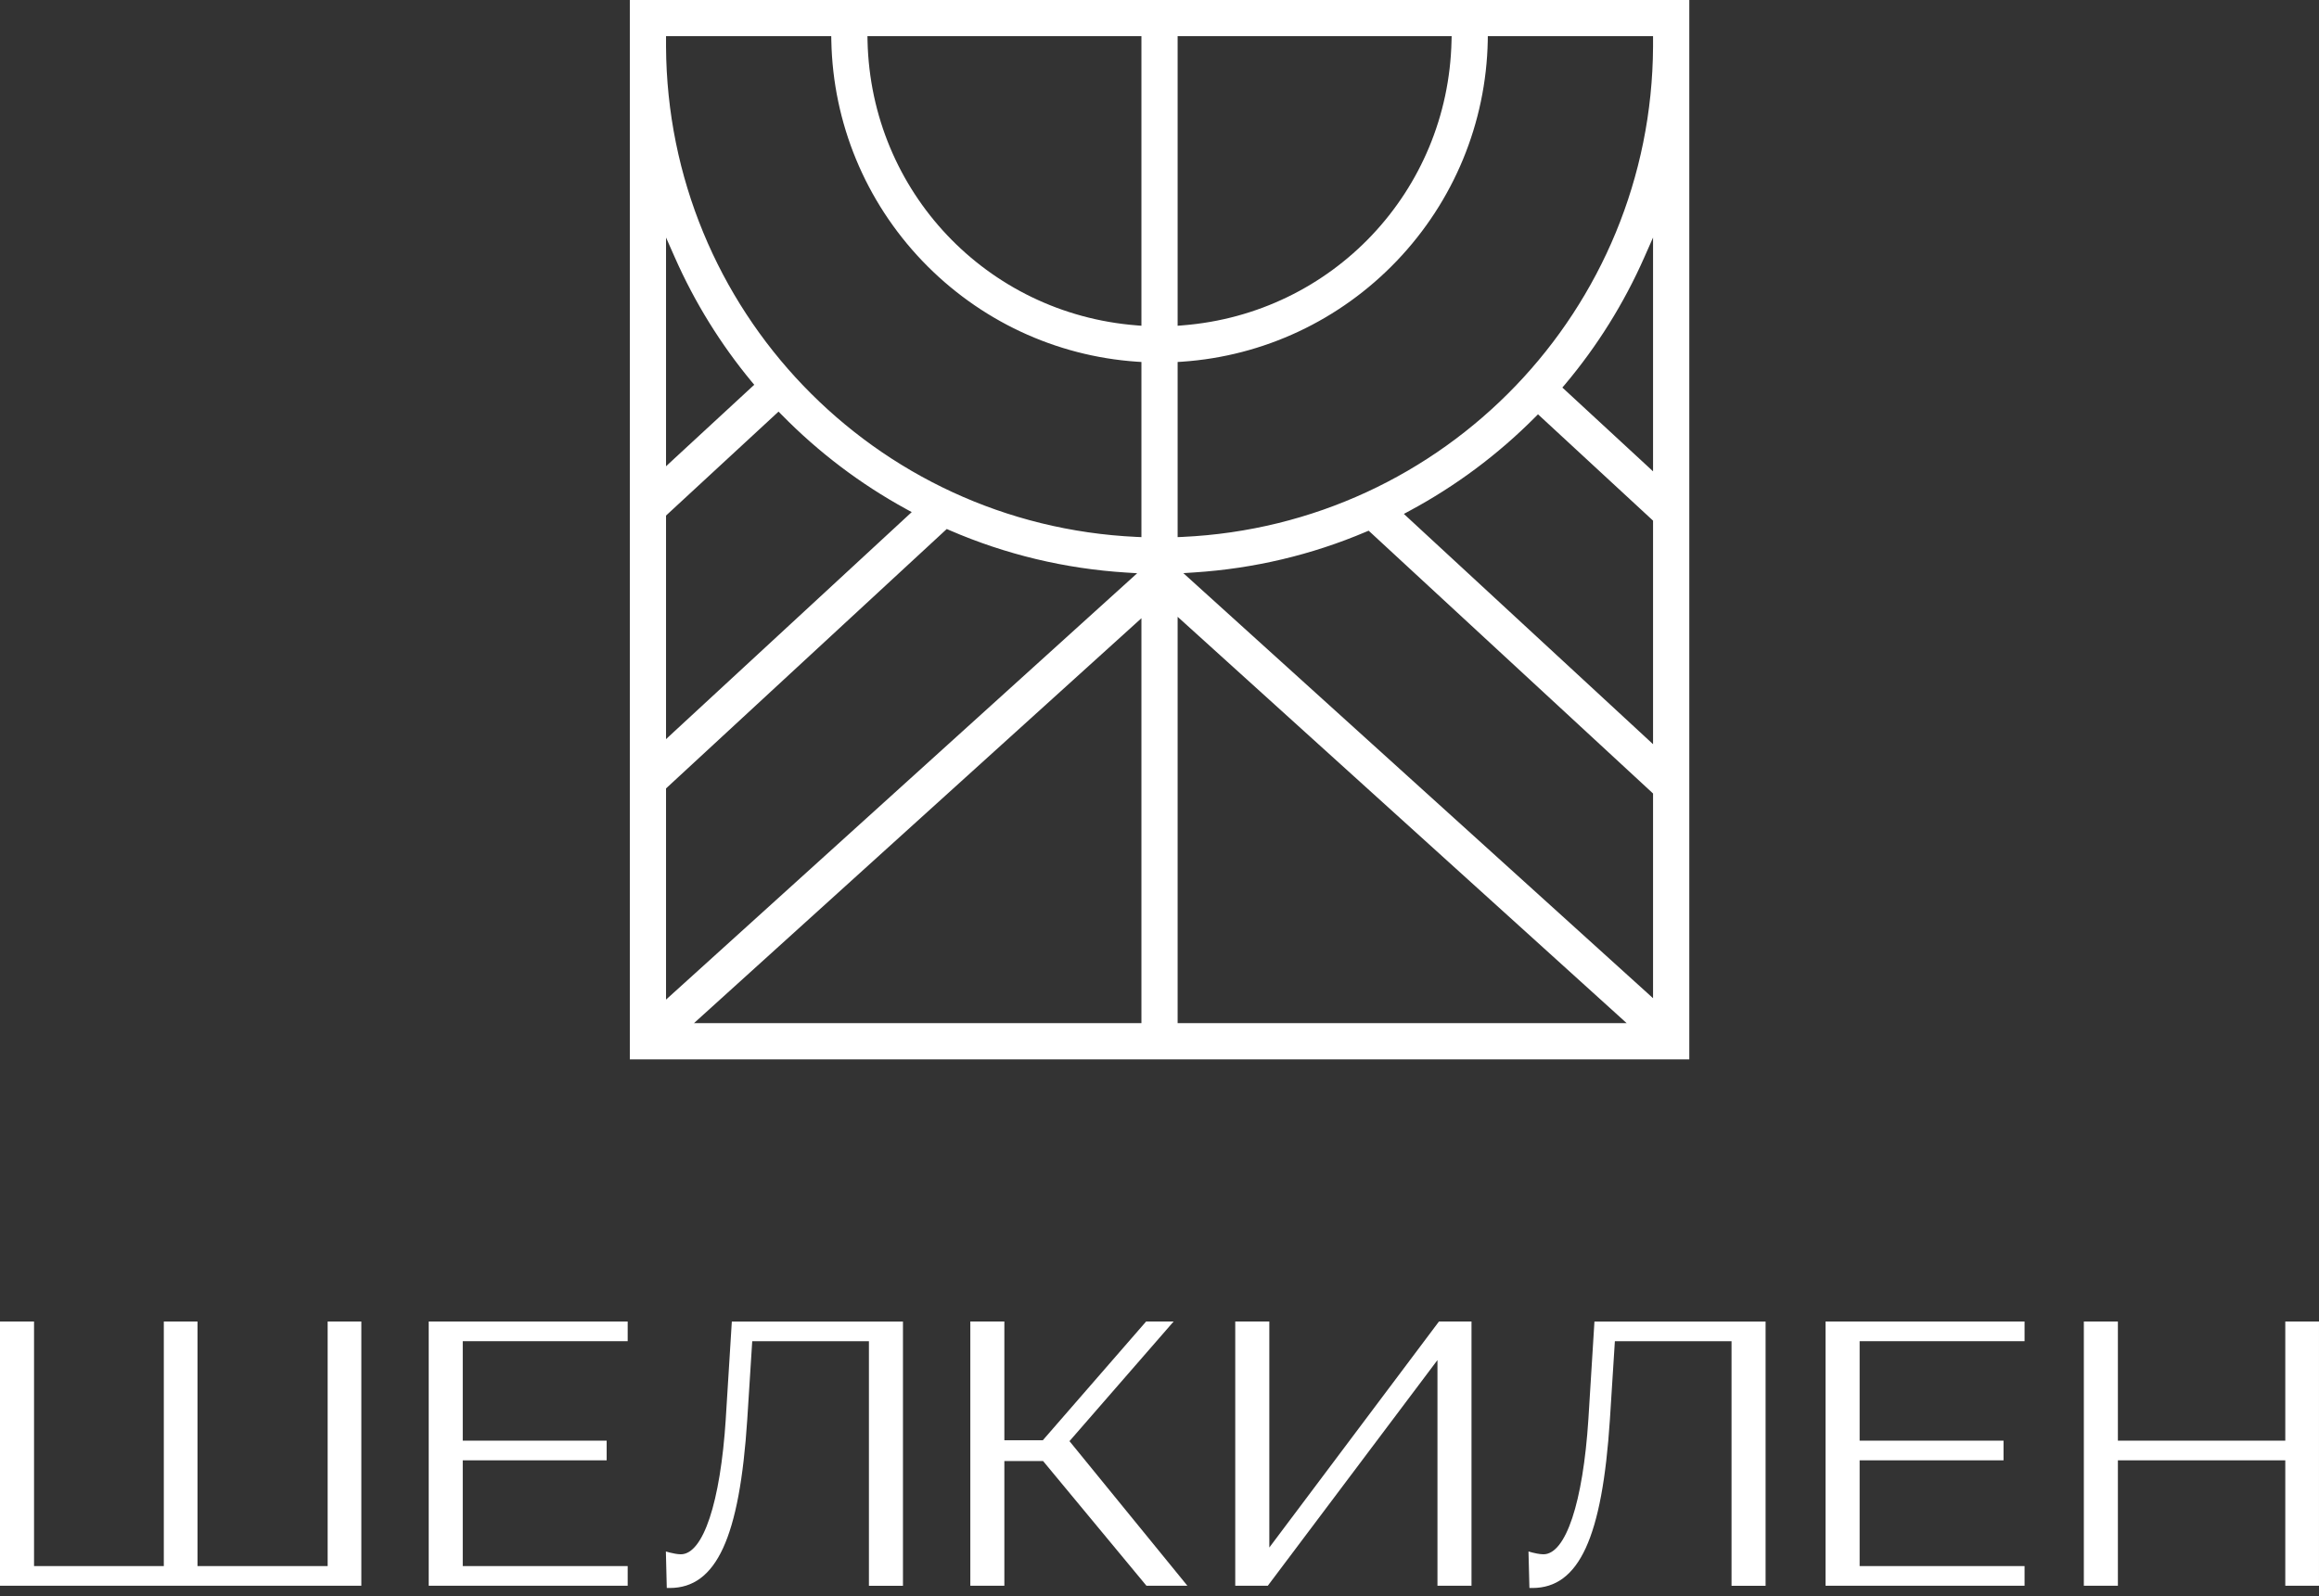
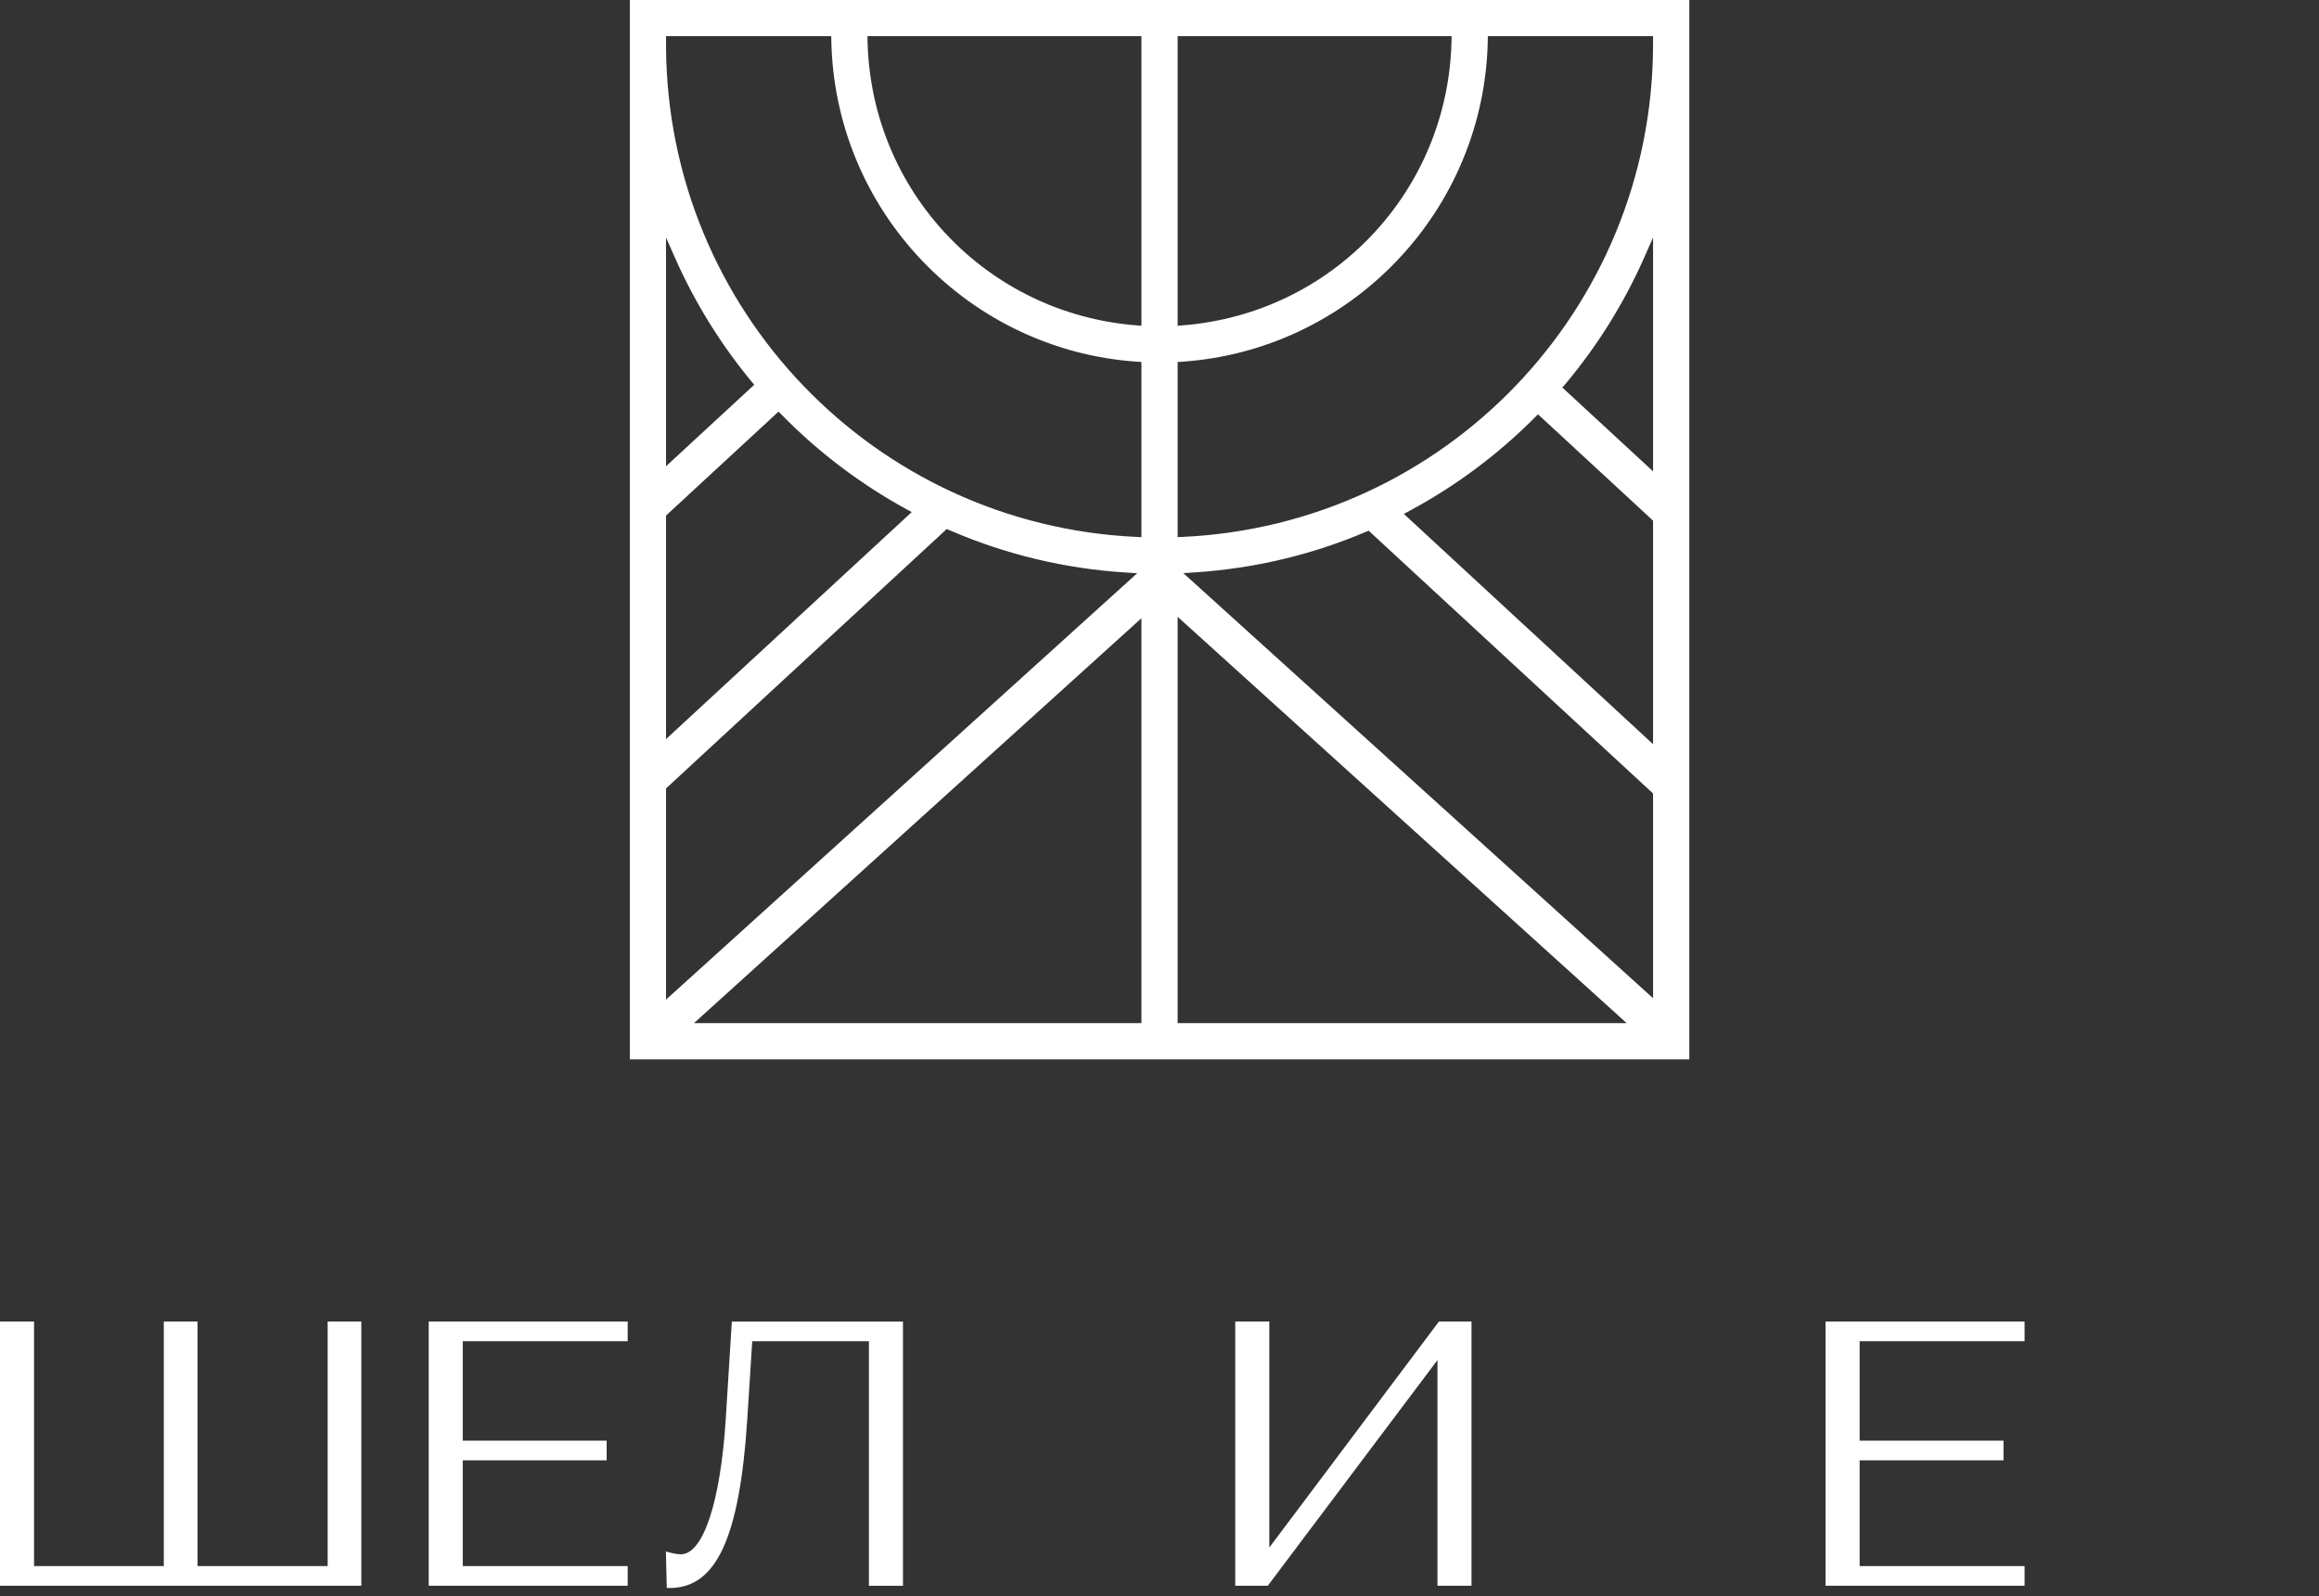
<svg xmlns="http://www.w3.org/2000/svg" width="199" height="137" viewBox="0 0 199 137" fill="none">
  <rect x="0" y="0" width="199" height="137" fill="#333333" stroke="none" />
  <path d="M28.117 134.423H16.949V113.432H14.057V134.423H2.921V113.432H0V136.11H31.007V113.432H28.117V134.423Z" fill="white" />
  <path d="M36.789 136.11H53.863V134.423H39.71V125.346H52.059V123.658H39.71V115.12H53.863V113.432H36.789V136.11Z" fill="white" />
  <path d="M62.28 121.811C61.818 128.967 60.34 133.411 58.422 133.411C58.141 133.411 57.754 133.334 57.478 133.263L57.141 133.17L57.218 136.304H57.47C61.474 136.304 63.464 131.979 64.124 121.846L64.551 115.122H74.565V136.115H77.486V113.435H62.8L62.278 121.814L62.28 121.811Z" fill="white" />
-   <path d="M100.711 113.432H98.35L89.485 123.626H86.187V113.432H83.266V136.11H86.187V125.409H89.511L98.379 136.11H101.892L91.775 123.7L100.711 113.432Z" fill="white" />
  <path d="M108.924 132.831V113.432H106V136.11H108.794L123.353 116.741V136.11H126.274V113.432H123.48L108.924 132.831Z" fill="white" />
-   <path d="M136.304 121.811C135.842 128.967 134.364 133.411 132.446 133.411C132.095 133.411 131.639 133.297 131.501 133.263L131.164 133.17L131.244 136.304H131.496C135.5 136.304 137.49 131.979 138.15 121.846L138.577 115.122H148.588V136.115H151.51V113.435H136.824L136.304 121.814V121.811Z" fill="white" />
  <path d="M156.656 136.11H173.733V134.423H159.58V125.346H171.929V123.658H159.58V115.12H173.733V113.432H156.656V136.11Z" fill="white" />
-   <path d="M196.107 113.432V123.658H181.742V113.432H178.82V136.11H181.742V125.346H196.107V136.11H198.999V113.432H196.107Z" fill="white" />
  <path d="M54.047 0V90.929H144.963V0H54.047ZM101.056 3.107H124.57L124.559 3.516C124.267 16.419 114.346 26.913 101.486 27.926L101.056 27.961V3.107ZM57.154 20.388L57.915 22.11C59.614 25.95 61.824 29.526 64.482 32.737L64.724 33.026L64.448 33.281L57.82 39.404L57.154 40.023V20.388ZM57.154 44.255L57.281 44.135L66.525 35.592L66.809 35.329L67.08 35.605C70.24 38.823 73.83 41.543 77.752 43.69L78.237 43.955L77.831 44.332L57.82 62.825L57.154 63.444V44.255ZM57.154 85.8V67.676L57.281 67.556L81.055 45.581L81.246 45.406L81.482 45.51C86.287 47.593 91.39 48.816 96.643 49.145L97.585 49.203L96.885 49.837L57.817 85.201L57.154 85.8ZM97.949 87.82H59.553L60.319 87.127L97.285 53.666L97.949 53.064V87.82ZM97.949 46.104L97.535 46.086C75.011 45.048 57.273 26.562 57.154 4.001V3.107H71.331L71.339 3.5C71.479 10.56 74.252 17.27 79.145 22.394C84.024 27.496 90.57 30.572 97.58 31.047L97.949 31.07V46.104ZM97.949 27.961L97.522 27.926C84.661 26.913 74.74 16.419 74.446 3.516L74.438 3.107H97.949V27.961ZM101.056 87.82V52.942L101.722 53.544L138.823 87.127L139.587 87.82H101.056ZM141.853 85.681L141.19 85.079L102.244 49.827L101.547 49.195L102.486 49.134C107.599 48.803 112.553 47.63 117.212 45.65L117.448 45.552L117.636 45.725L141.726 67.991L141.853 68.111V85.681ZM141.853 63.879L141.187 63.261L120.879 44.491L120.47 44.111L120.961 43.846C124.92 41.718 128.534 39.022 131.71 35.833L131.98 35.562L132.262 35.822L141.726 44.571L141.853 44.69V63.879ZM141.853 40.458L141.187 39.84L134.352 33.525L134.071 33.265L134.318 32.975C137.077 29.691 139.356 26.034 141.092 22.11L141.853 20.388V40.458ZM141.853 3.999C141.734 26.562 123.996 45.048 101.472 46.086L101.056 46.104V31.07L101.427 31.047C108.435 30.572 114.983 27.496 119.86 22.394C124.755 17.27 127.528 10.56 127.669 3.5L127.674 3.107H141.853V3.999Z" fill="white" />
</svg>